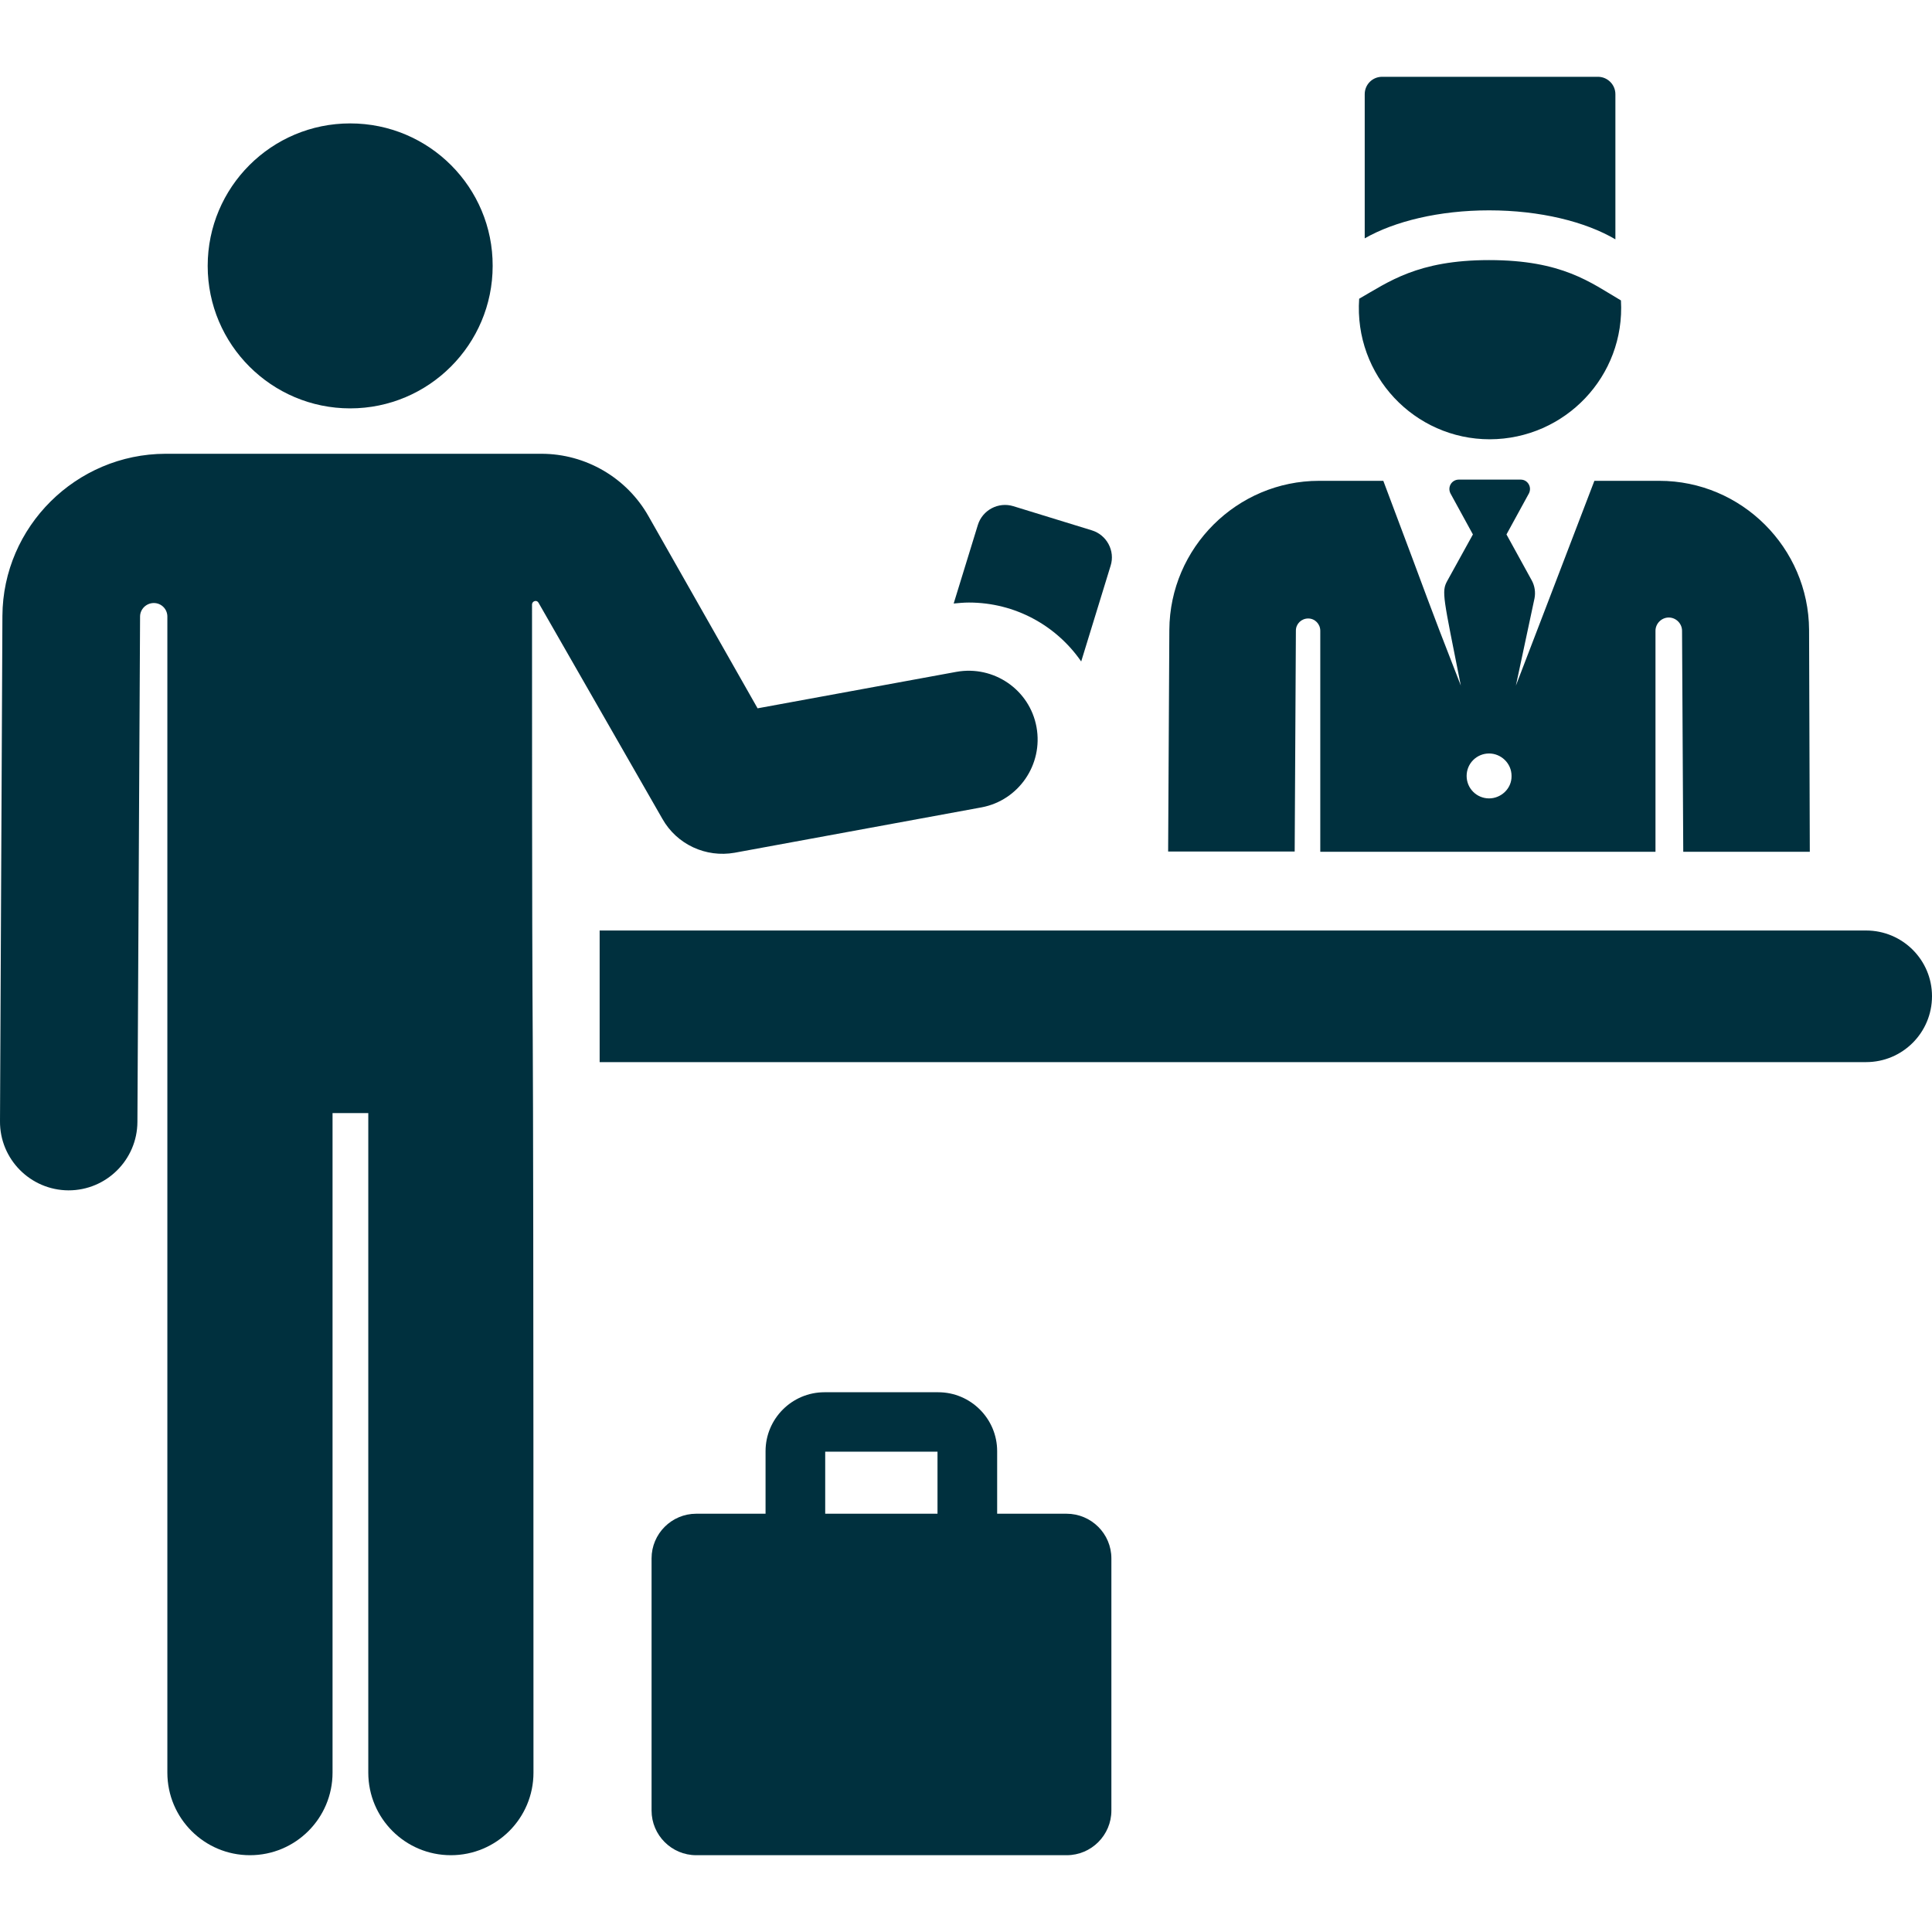
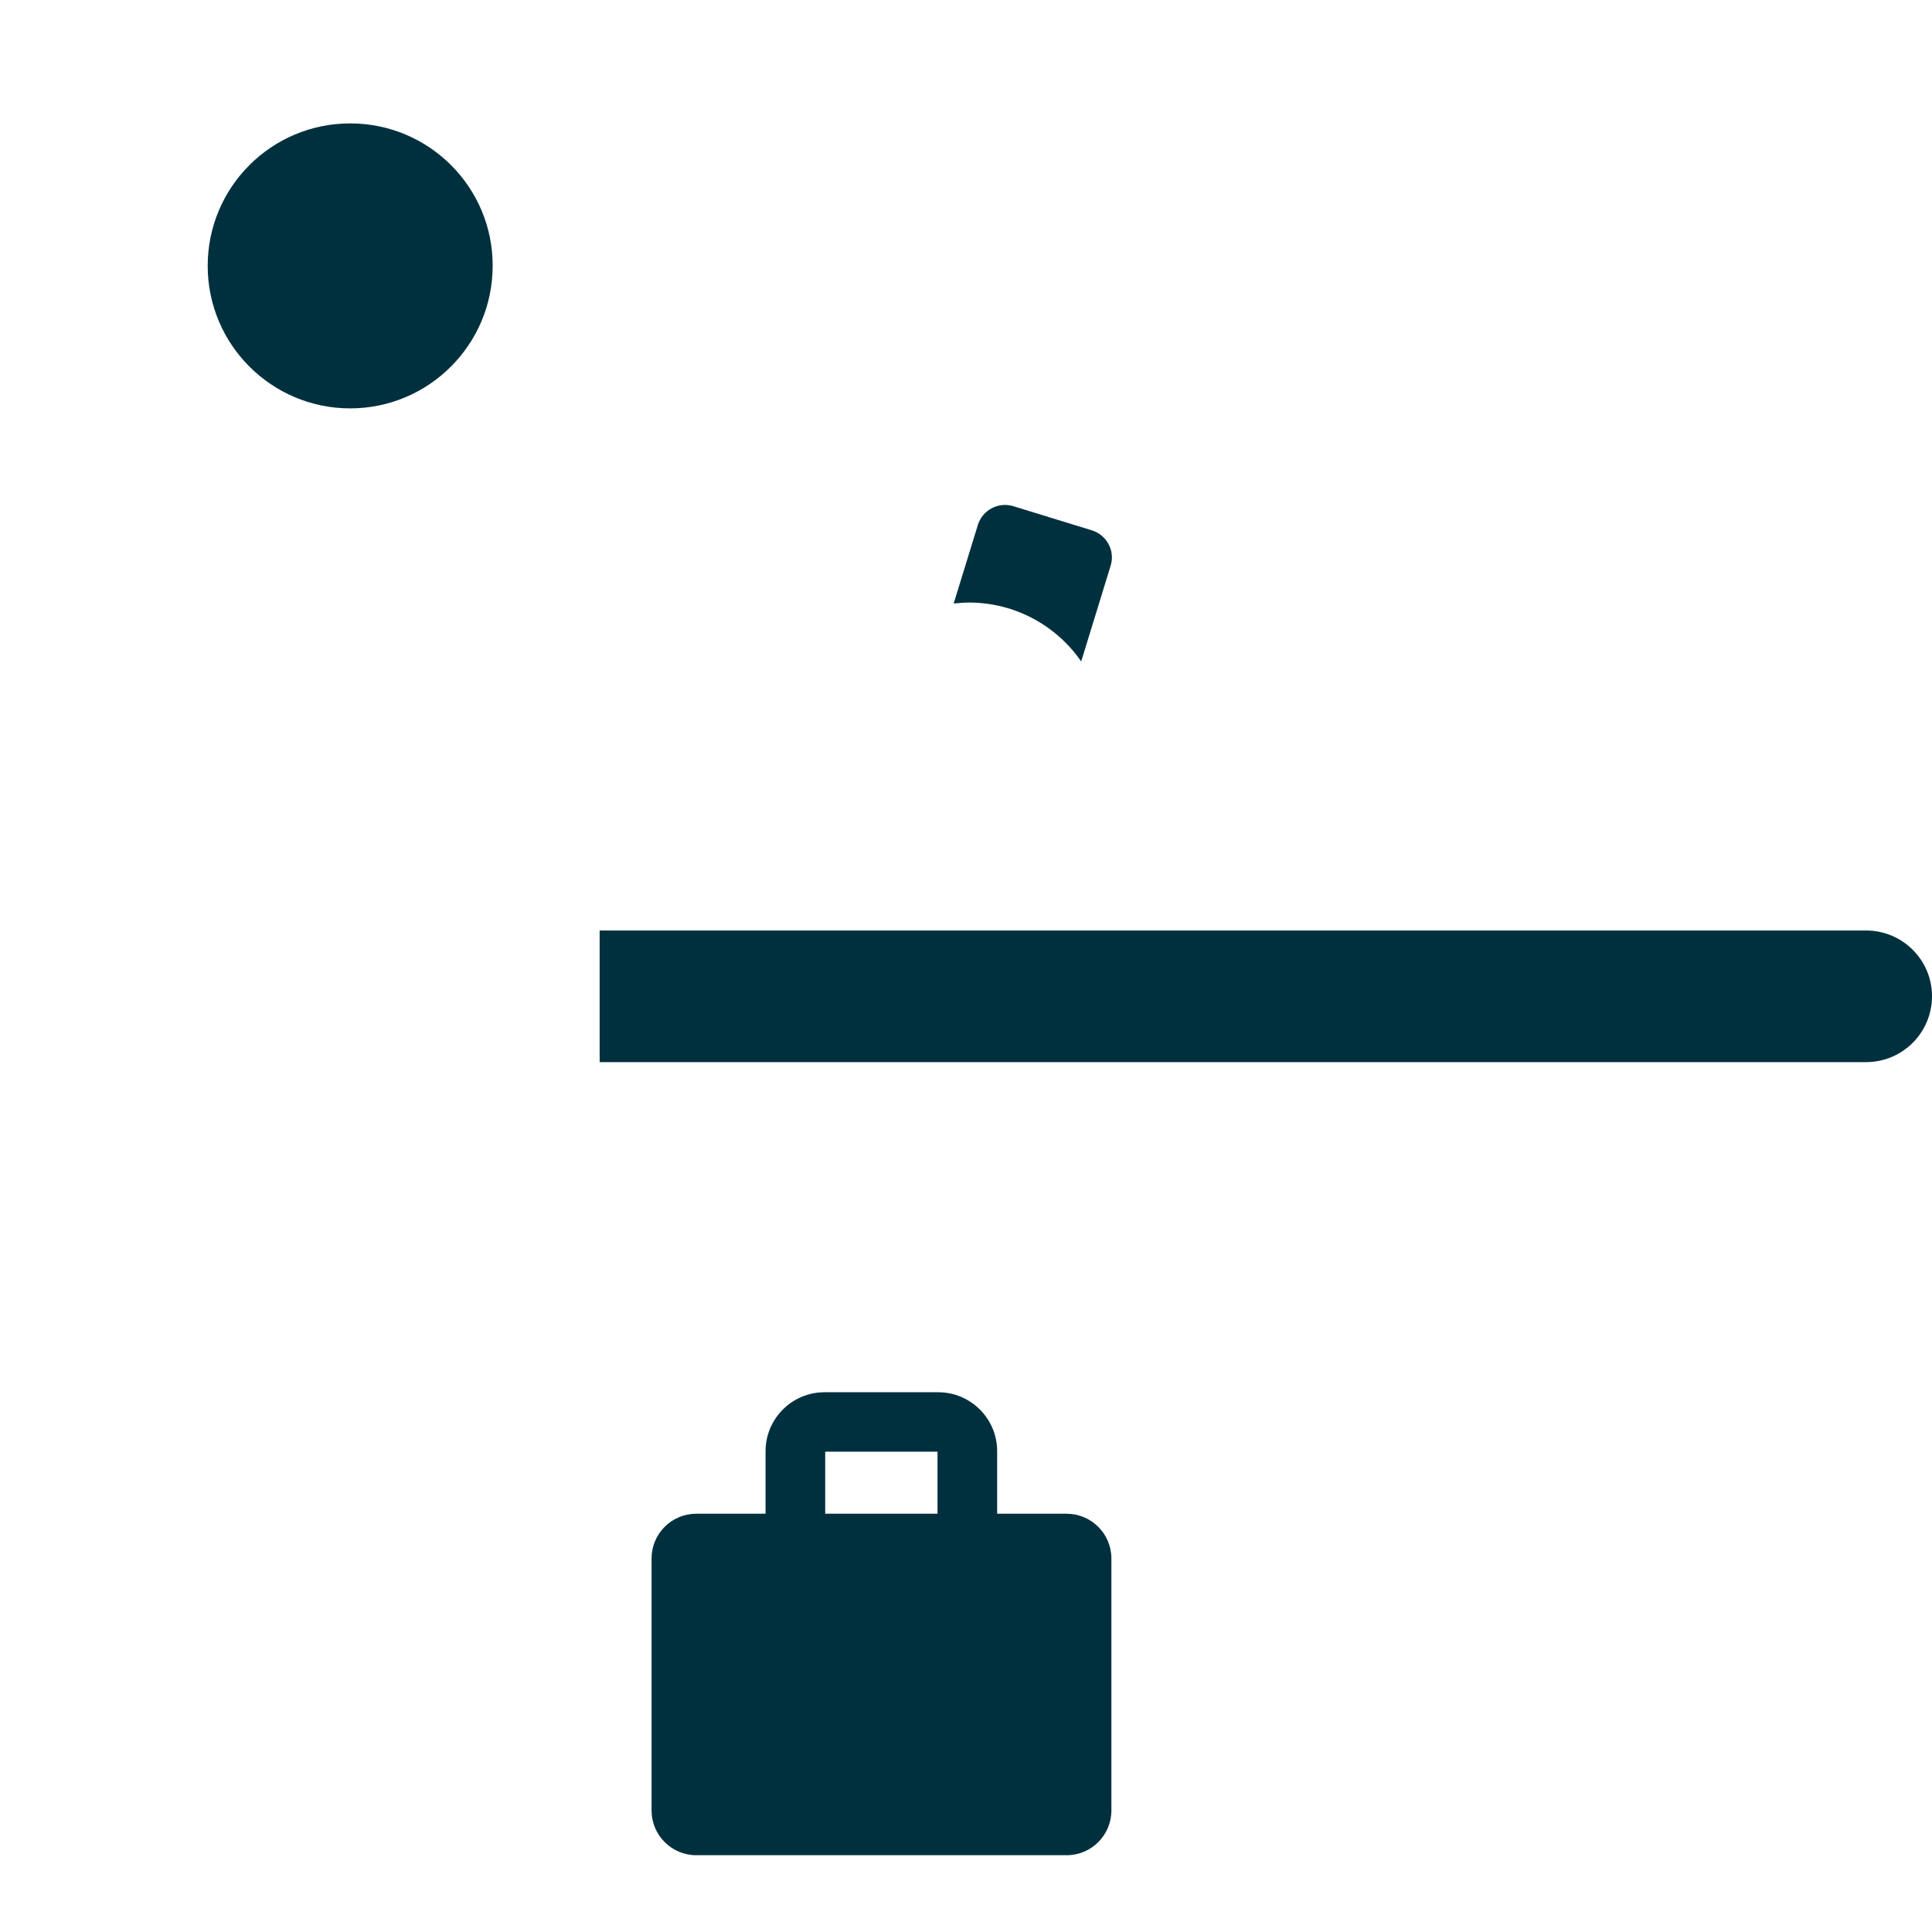
<svg xmlns="http://www.w3.org/2000/svg" version="1.1" id="Layer_1" x="0px" y="0px" viewBox="0 0 800 800" style="enable-background:new 0 0 800 800;" xml:space="preserve">
  <style type="text/css">
	.st0{fill:#00303E;}
</style>
  <g>
    <g>
      <path class="st0" d="M441.6,626.8h-28.7v-25.9c0-13.5-11-24.4-24.4-24.4h-47.1c-13.5,0-24.4,11-24.4,24.4v25.9h-28.7    c-10.2,0-18.5,8.3-18.5,18.5v104.4c0,10.2,8.3,18.5,18.5,18.5h153.4c10.2,0,18.5-8.3,18.5-18.5V645.3    C460.2,635.1,451.9,626.8,441.6,626.8z M388.2,626.8h-46.5v-25.7h46.5V626.8z" />
    </g>
  </g>
  <g>
    <g>
      <path class="st0" d="M452.1,219.6l-32.5-10c-6.2-1.9-12.8,1.6-14.7,7.8l-10,32.5c2.1-0.2,4.2-0.4,6.3-0.4    c19.1,0,36.2,9.5,46.5,24.4l12.2-39.7C461.8,228.1,458.3,221.5,452.1,219.6z" />
    </g>
  </g>
  <g>
    <g>
-       <path class="st0" d="M671.2,124.4c-12.6-7.4-24.2-16.7-54.6-16.7c-29.7,0-41.7,9.1-53.8,16c-2.2,31.8,22.9,58.2,54.1,58.2    C648,181.8,673,155.8,671.2,124.4z" />
-     </g>
+       </g>
  </g>
  <g>
    <g>
-       <path class="st0" d="M749.1,260.8c-0.2-34-28-61.7-62-61.7h-26.9c-26.7,69.8-17.1,44.6-32.5,84.8l7.7-36.1    c0.5-2.5,0.1-5.2-1.1-7.4l-10.5-19.1l9.3-17c0.6-1.2,0.6-2.6-0.1-3.8c-0.7-1.2-1.9-1.9-3.3-1.9h-25.7c-1.3,0-2.6,0.7-3.3,1.9    c-0.7,1.2-0.7,2.6-0.1,3.8l9.3,17l-10.6,19.2c-2.5,4.5-1.7,6.6,5.6,43.4c-16.4-42.1-10-26.2-32.1-84.8h-26.6    c-34,0-61.8,27.7-62,61.7l-0.5,91.8h52.4l0.5-91.5c0-2.8,2.3-5,5.1-5c2.8,0,5,2.3,5,5.1v91.5h138.8v-91.5c0-3,2.5-5.5,5.5-5.5    c3,0,5.5,2.5,5.5,5.5c0,0,0,0,0,0l0.5,91.5h52.4L749.1,260.8z M616.6,330.6c-5.1,0-9.3-4.1-9.3-9.3c0-5.2,4.2-9.3,9.3-9.3    c4.9,0,9.3,4,9.3,9.3C626,326.6,621.5,330.6,616.6,330.6z" />
-     </g>
+       </g>
  </g>
  <g>
    <g>
      <path class="st0" d="M772.7,385.3H248.3v54.5h524.4c15.1,0,27.3-12.2,27.3-27.3C800,397.5,787.8,385.3,772.7,385.3z" />
    </g>
  </g>
  <g>
    <g>
-       <path class="st0" d="M429.2,301.1c-2.8-15.5-17.7-25.7-33.2-22.9l-82.3,15.1l-45.2-79.6c-9-15.9-26-25.8-44.3-25.8    c-15.3,0-140.2,0-155.7,0C31.5,188,1.2,218.1,1,255L0,464.3c-0.1,15.7,12.6,28.5,28.3,28.6c0,0,0.1,0,0.1,0    c15.7,0,28.4-12.7,28.5-28.3L58,255.3c0,0,0,0,0,0c0-3.1,2.6-5.6,5.7-5.6c3.1,0,5.6,2.5,5.6,5.6c0,71.1,0,478.7,0,478.7    c0,18.9,15.3,34.2,34.2,34.2c18.9,0,34.2-15.3,34.2-34.2V460.9h14.8V734c0,18.9,15.3,34.2,34.2,34.2s34.2-15.3,34.2-34.2    c0-448.7-0.6-198.5-0.6-483.7c0-0.6,0.4-1.2,1.1-1.4c0.6-0.2,1.3,0.1,1.6,0.7l51.3,89.5c6,10.6,18,16.1,29.9,14l102.3-18.8    C421.8,331.4,432,316.6,429.2,301.1z" />
-     </g>
+       </g>
  </g>
  <g>
    <g>
      <path class="st0" d="M145,51.1c-32.6,0-59,26.4-59,59c0,32.6,26.5,59,59,59c32.6,0,59-26.5,59-59C204.1,77.7,177.8,51.1,145,51.1z    " />
    </g>
  </g>
  <g>
    <g>
-       <path class="st0" d="M661.7,31.8h-89.4c-4,0-7.2,3.2-7.2,7.2v59.7c12.4-7.1,30.9-11.6,51.5-11.6c21.1,0,39.9,4.7,52.3,12V39    C668.9,35,665.6,31.8,661.7,31.8z" />
-     </g>
+       </g>
  </g>
</svg>